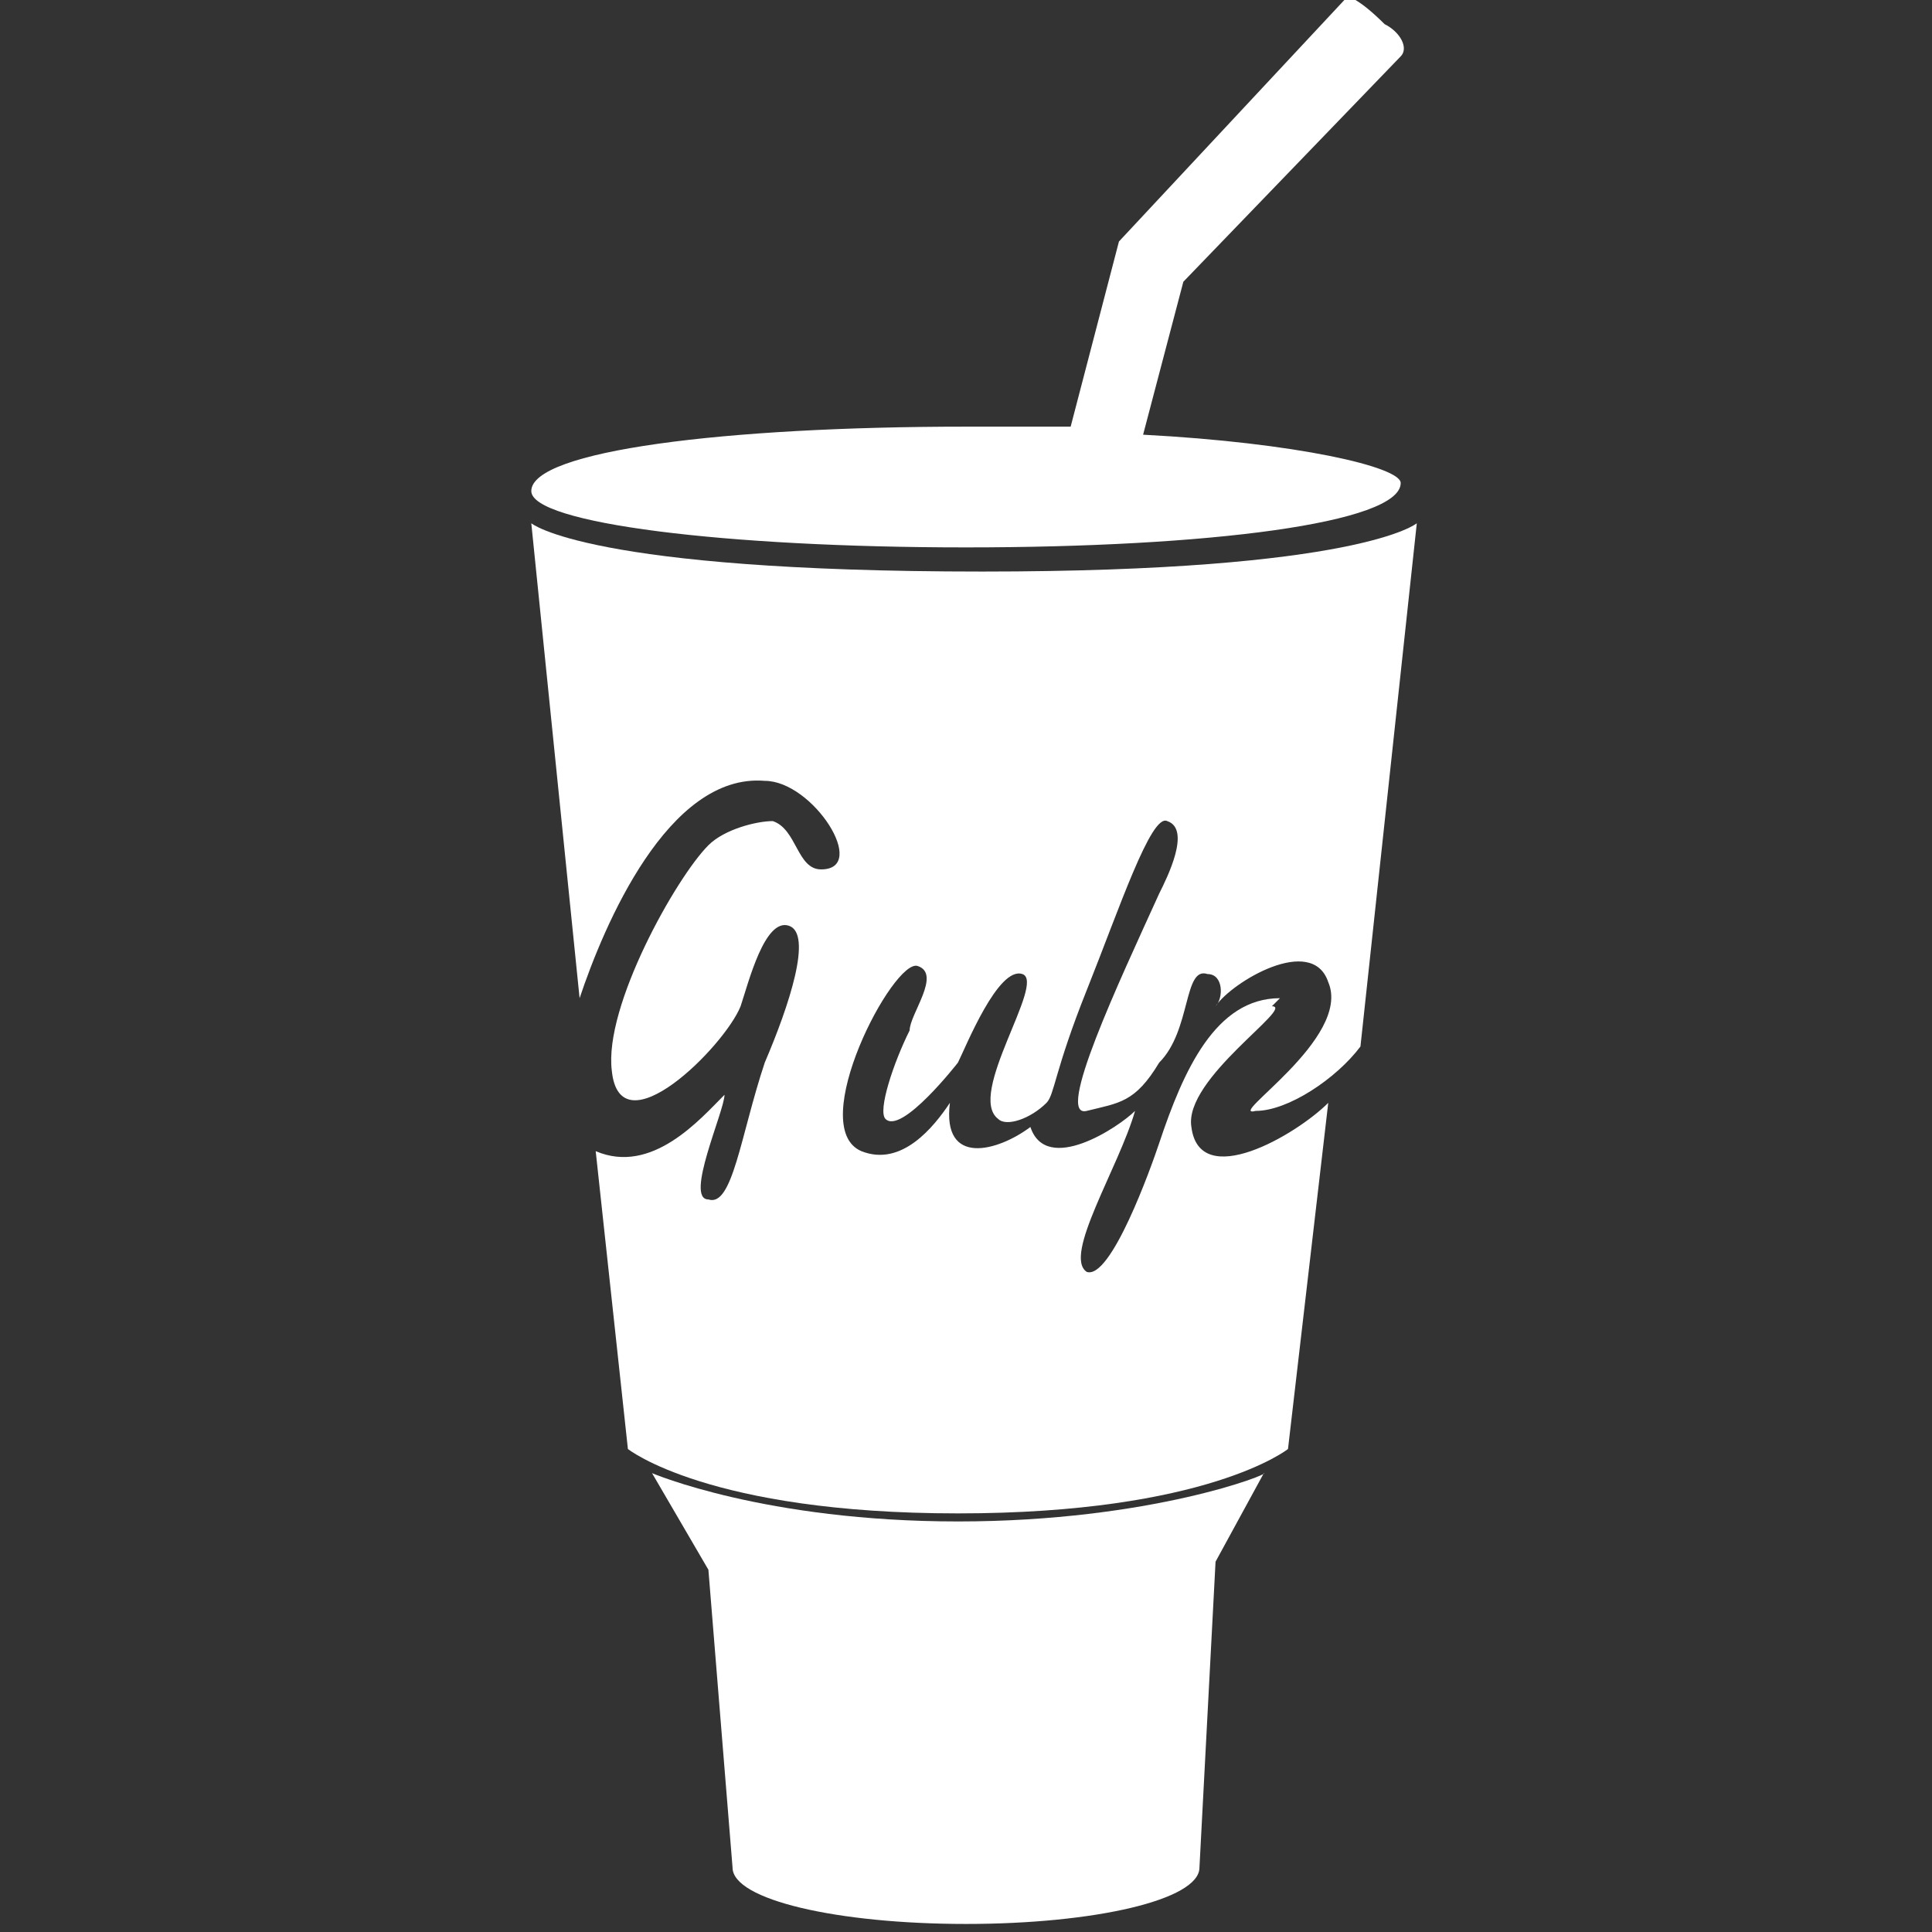
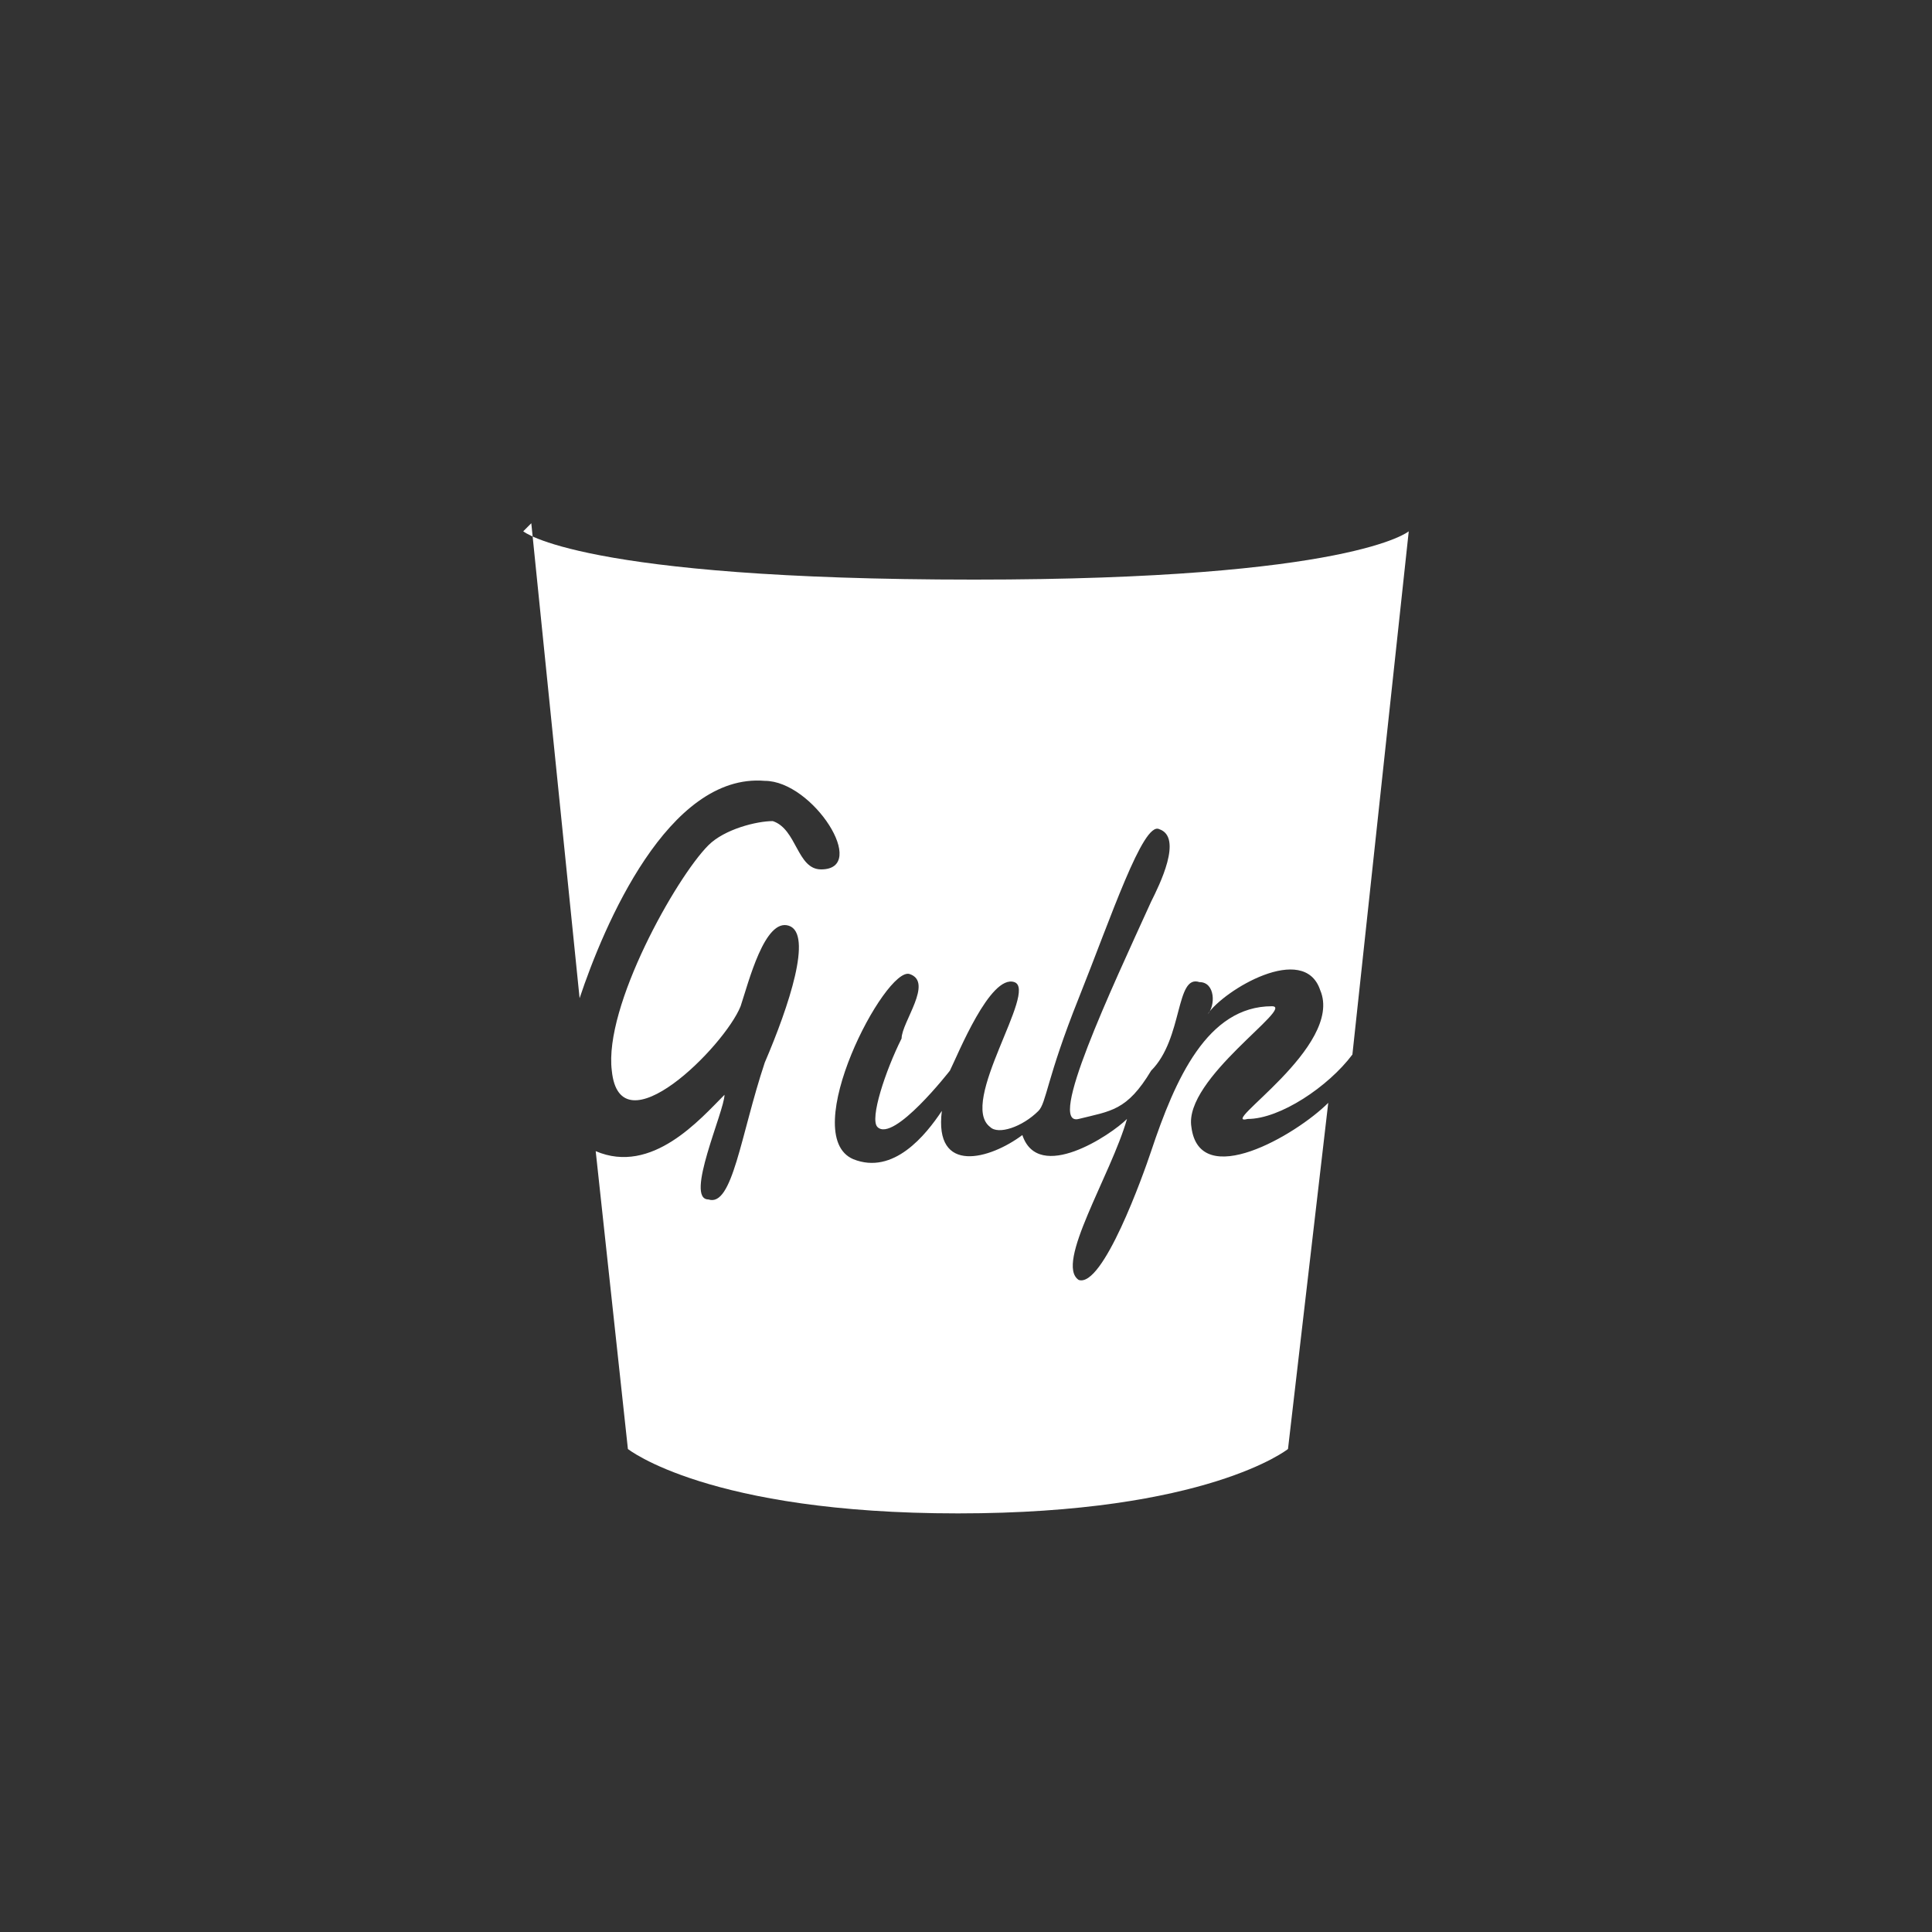
<svg xmlns="http://www.w3.org/2000/svg" viewBox="0 0 24 24">
  <rect x="0" y="0" width="24" height="24" fill="#333333" stroke="none" />
  <style>.st0{fill:#fff}</style>
-   <path class="st0" d="M6.6 6.5l.6 5.9c.3-.9 1.1-2.8 2.3-2.7.6 0 1.3 1.1.7 1.1-.3 0-.3-.5-.6-.6-.2 0-.6.1-.8.3-.4.4-1.3 2-1.2 2.8.1 1 1.4-.3 1.6-.8.1-.3.3-1.1.6-1 .3.1 0 1-.3 1.7-.3.9-.4 1.8-.7 1.7-.3 0 .2-1.1.2-1.3-.3.3-.9 1-1.6.7l.4 3.7s1 .8 4.1.8c3.1 0 4.1-.8 4.1-.8l.5-4.3c-.4.4-1.6 1.1-1.7.3-.1-.6 1.3-1.5 1-1.5l.1-.1c-.8 0-1.2.9-1.5 1.8-.1.3-.6 1.7-.9 1.6-.3-.2.4-1.3.6-2-.2.2-1.1.8-1.3.2-.4.3-1.1.5-1-.3-.2.3-.6.8-1.1.6-.7-.3.4-2.4.7-2.3.3.1-.1.6-.1.8-.2.4-.4 1-.3 1.1.2.2.9-.7.9-.7.1-.2.5-1.2.8-1.1.3.1-.7 1.5-.3 1.8.1.1.4 0 .6-.2.1-.1.1-.4.5-1.4.4-1 .8-2.2 1-2.1.3.1 0 .7-.1.9-.5 1.1-1.3 2.8-.9 2.7.4-.1.6-.1.9-.6.4-.4.3-1.2.6-1.1.2 0 .2.3.1.4.2-.3 1.2-.9 1.4-.3.3.7-1.3 1.7-.9 1.6.4 0 1-.4 1.3-.8l.7-6.5s-.7.6-5.4.6c-4.9 0-5.6-.6-5.6-.6z" />
-   <path class="st0" d="M11.9 18.9c-2.4 0-3.8-.6-3.8-.6l.7 1.2.3 3.7c0 .4 1.3.7 2.9.7 1.6 0 2.9-.3 2.9-.7l.2-3.8.6-1.1c.1 0-1.4.6-3.8.6zm2.3-13.5l.5-1.9L17.4.7c.1-.1 0-.3-.2-.4-.3-.3-.5-.4-.5-.3l-2.8 3-.6 2.3H12c-3 0-5.4.3-5.4.8 0 .4 2.4.7 5.4.7 3 0 5.4-.3 5.4-.8 0-.2-1.3-.5-3.2-.6z" />
+   <path class="st0" d="M6.6 6.5l.6 5.9c.3-.9 1.1-2.8 2.3-2.7.6 0 1.3 1.1.7 1.1-.3 0-.3-.5-.6-.6-.2 0-.6.1-.8.3-.4.4-1.3 2-1.2 2.8.1 1 1.4-.3 1.6-.8.1-.3.3-1.1.6-1 .3.1 0 1-.3 1.7-.3.9-.4 1.8-.7 1.7-.3 0 .2-1.1.2-1.3-.3.3-.9 1-1.6.7l.4 3.7s1 .8 4.1.8c3.1 0 4.1-.8 4.1-.8l.5-4.3c-.4.4-1.6 1.1-1.7.3-.1-.6 1.3-1.5 1-1.5c-.8 0-1.2.9-1.5 1.8-.1.3-.6 1.7-.9 1.6-.3-.2.4-1.3.6-2-.2.2-1.1.8-1.3.2-.4.3-1.1.5-1-.3-.2.3-.6.8-1.1.6-.7-.3.4-2.4.7-2.3.3.1-.1.6-.1.8-.2.4-.4 1-.3 1.1.2.2.9-.7.9-.7.1-.2.5-1.2.8-1.1.3.1-.7 1.5-.3 1.8.1.1.4 0 .6-.2.1-.1.1-.4.5-1.4.4-1 .8-2.2 1-2.1.3.1 0 .7-.1.9-.5 1.1-1.3 2.8-.9 2.7.4-.1.6-.1.9-.6.4-.4.3-1.2.6-1.1.2 0 .2.3.1.4.2-.3 1.2-.9 1.4-.3.3.7-1.3 1.7-.9 1.6.4 0 1-.4 1.3-.8l.7-6.5s-.7.6-5.4.6c-4.9 0-5.6-.6-5.6-.6z" />
</svg>